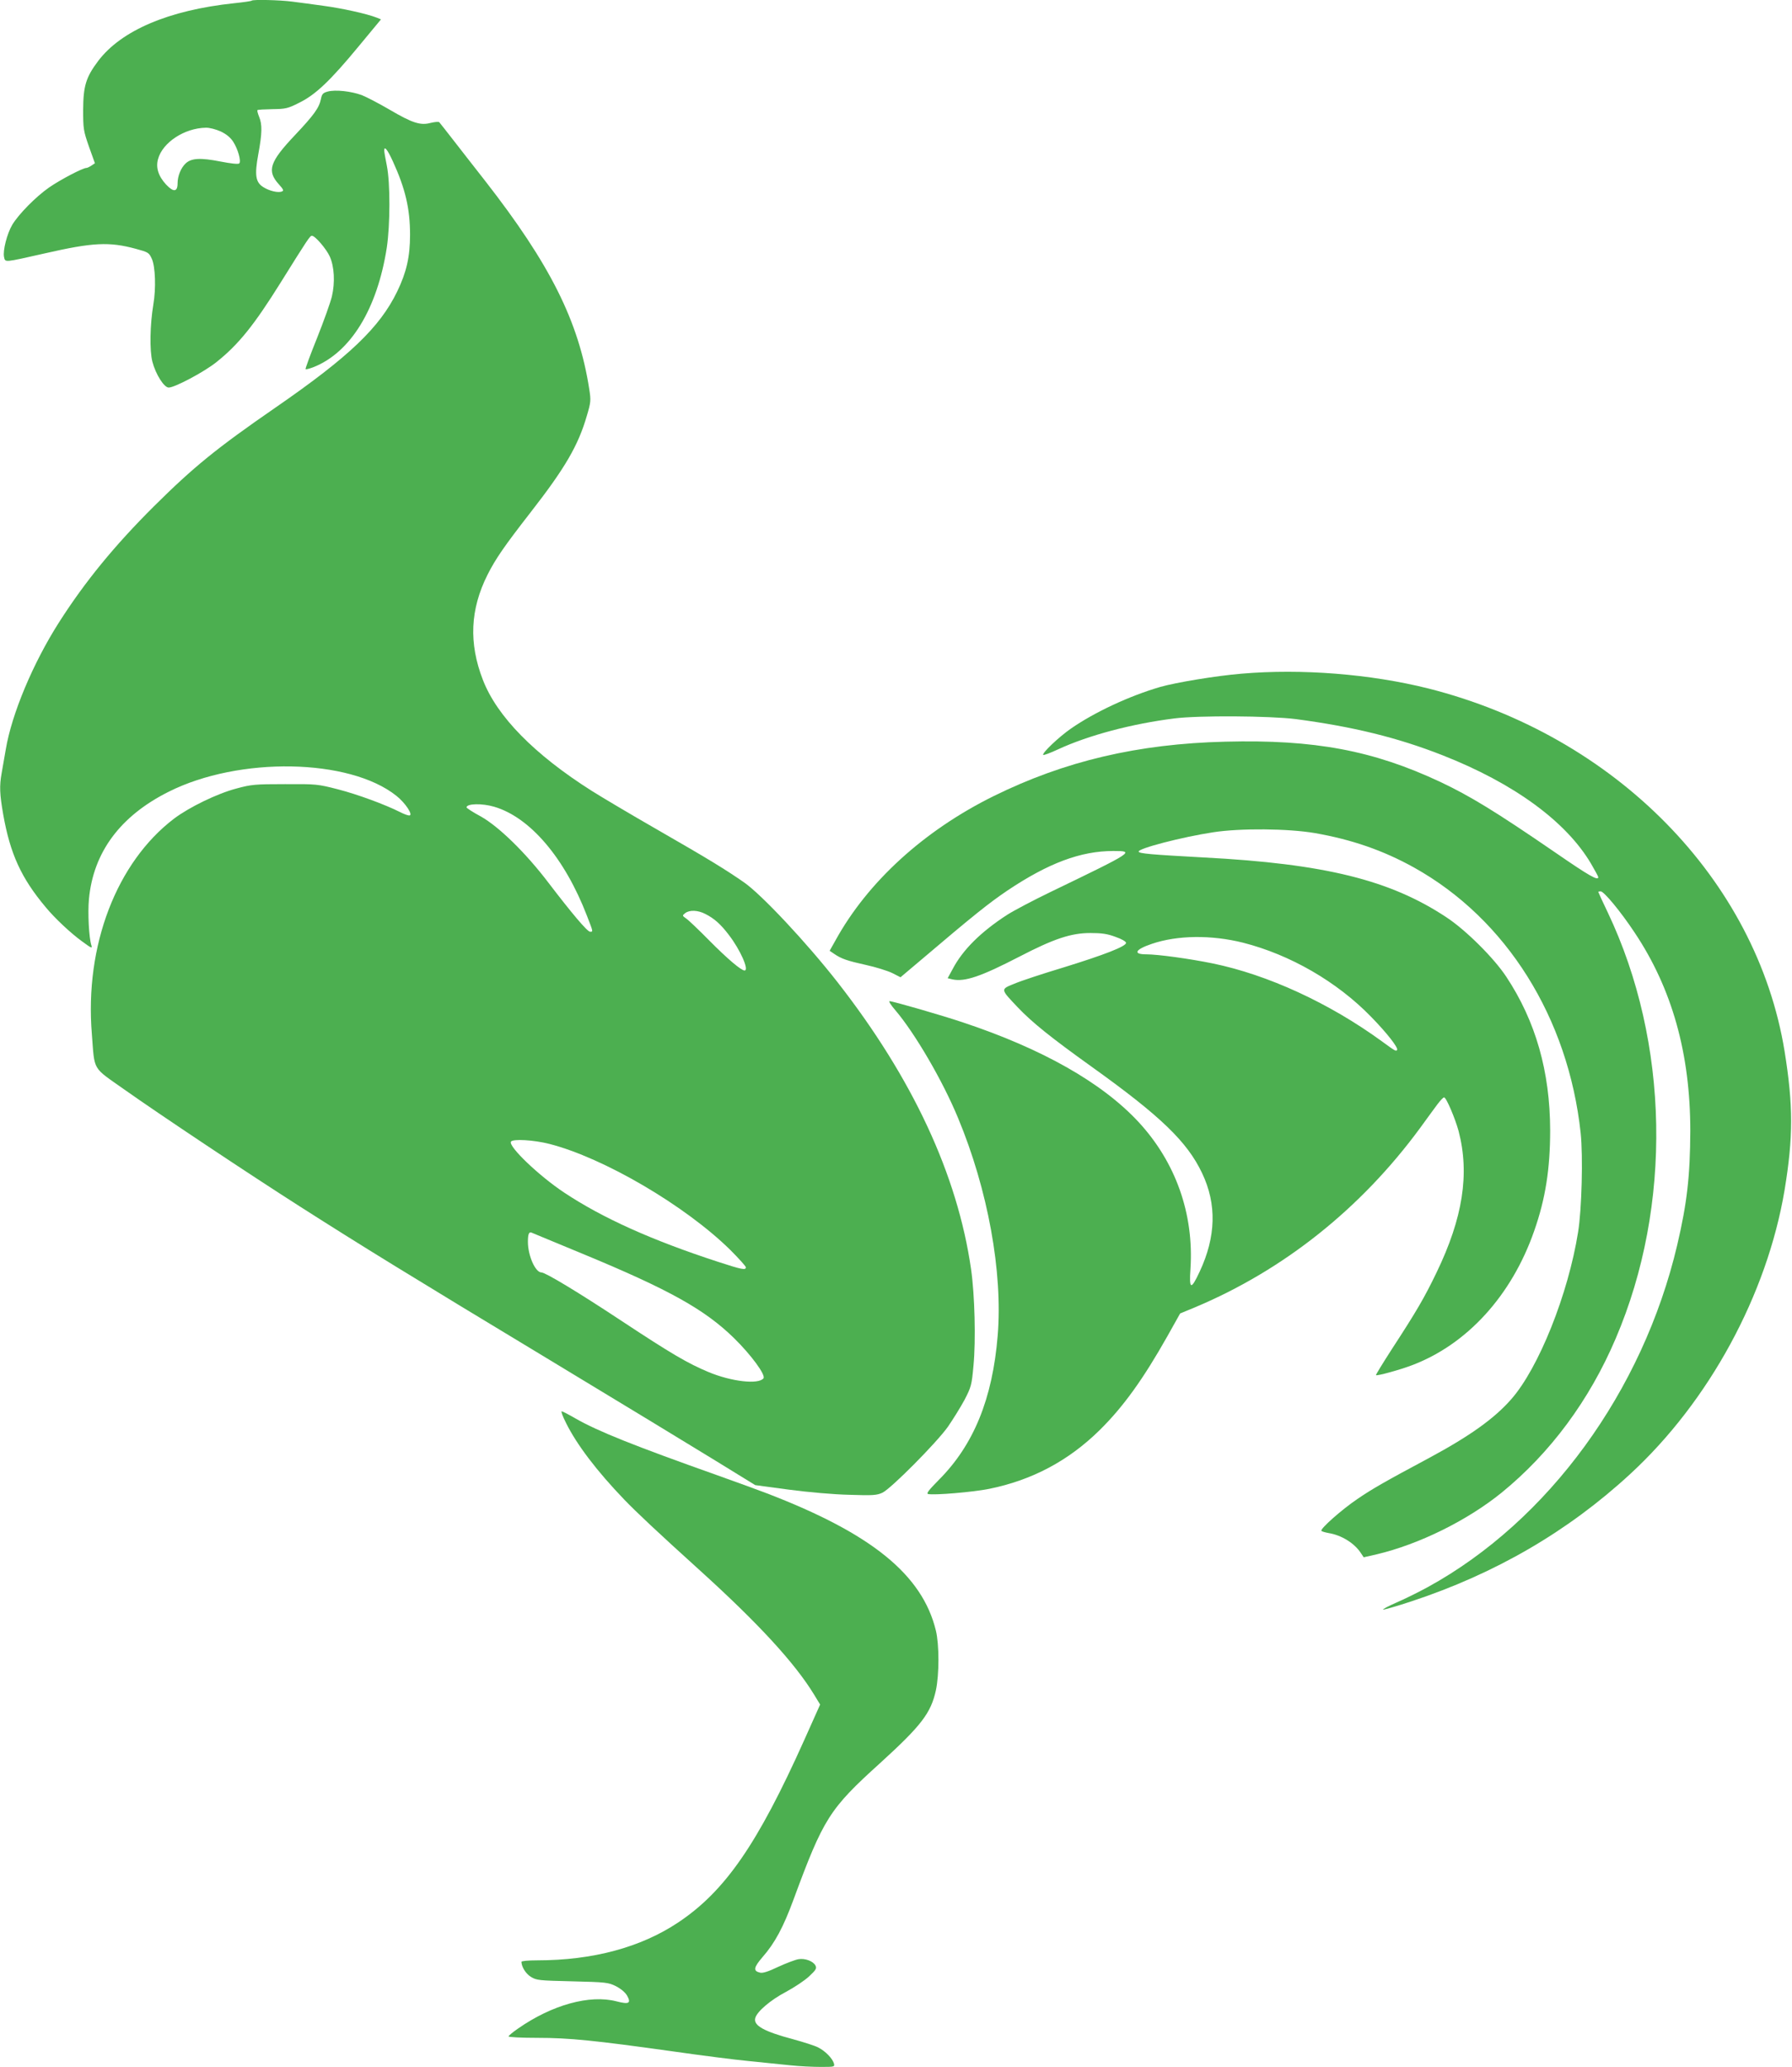
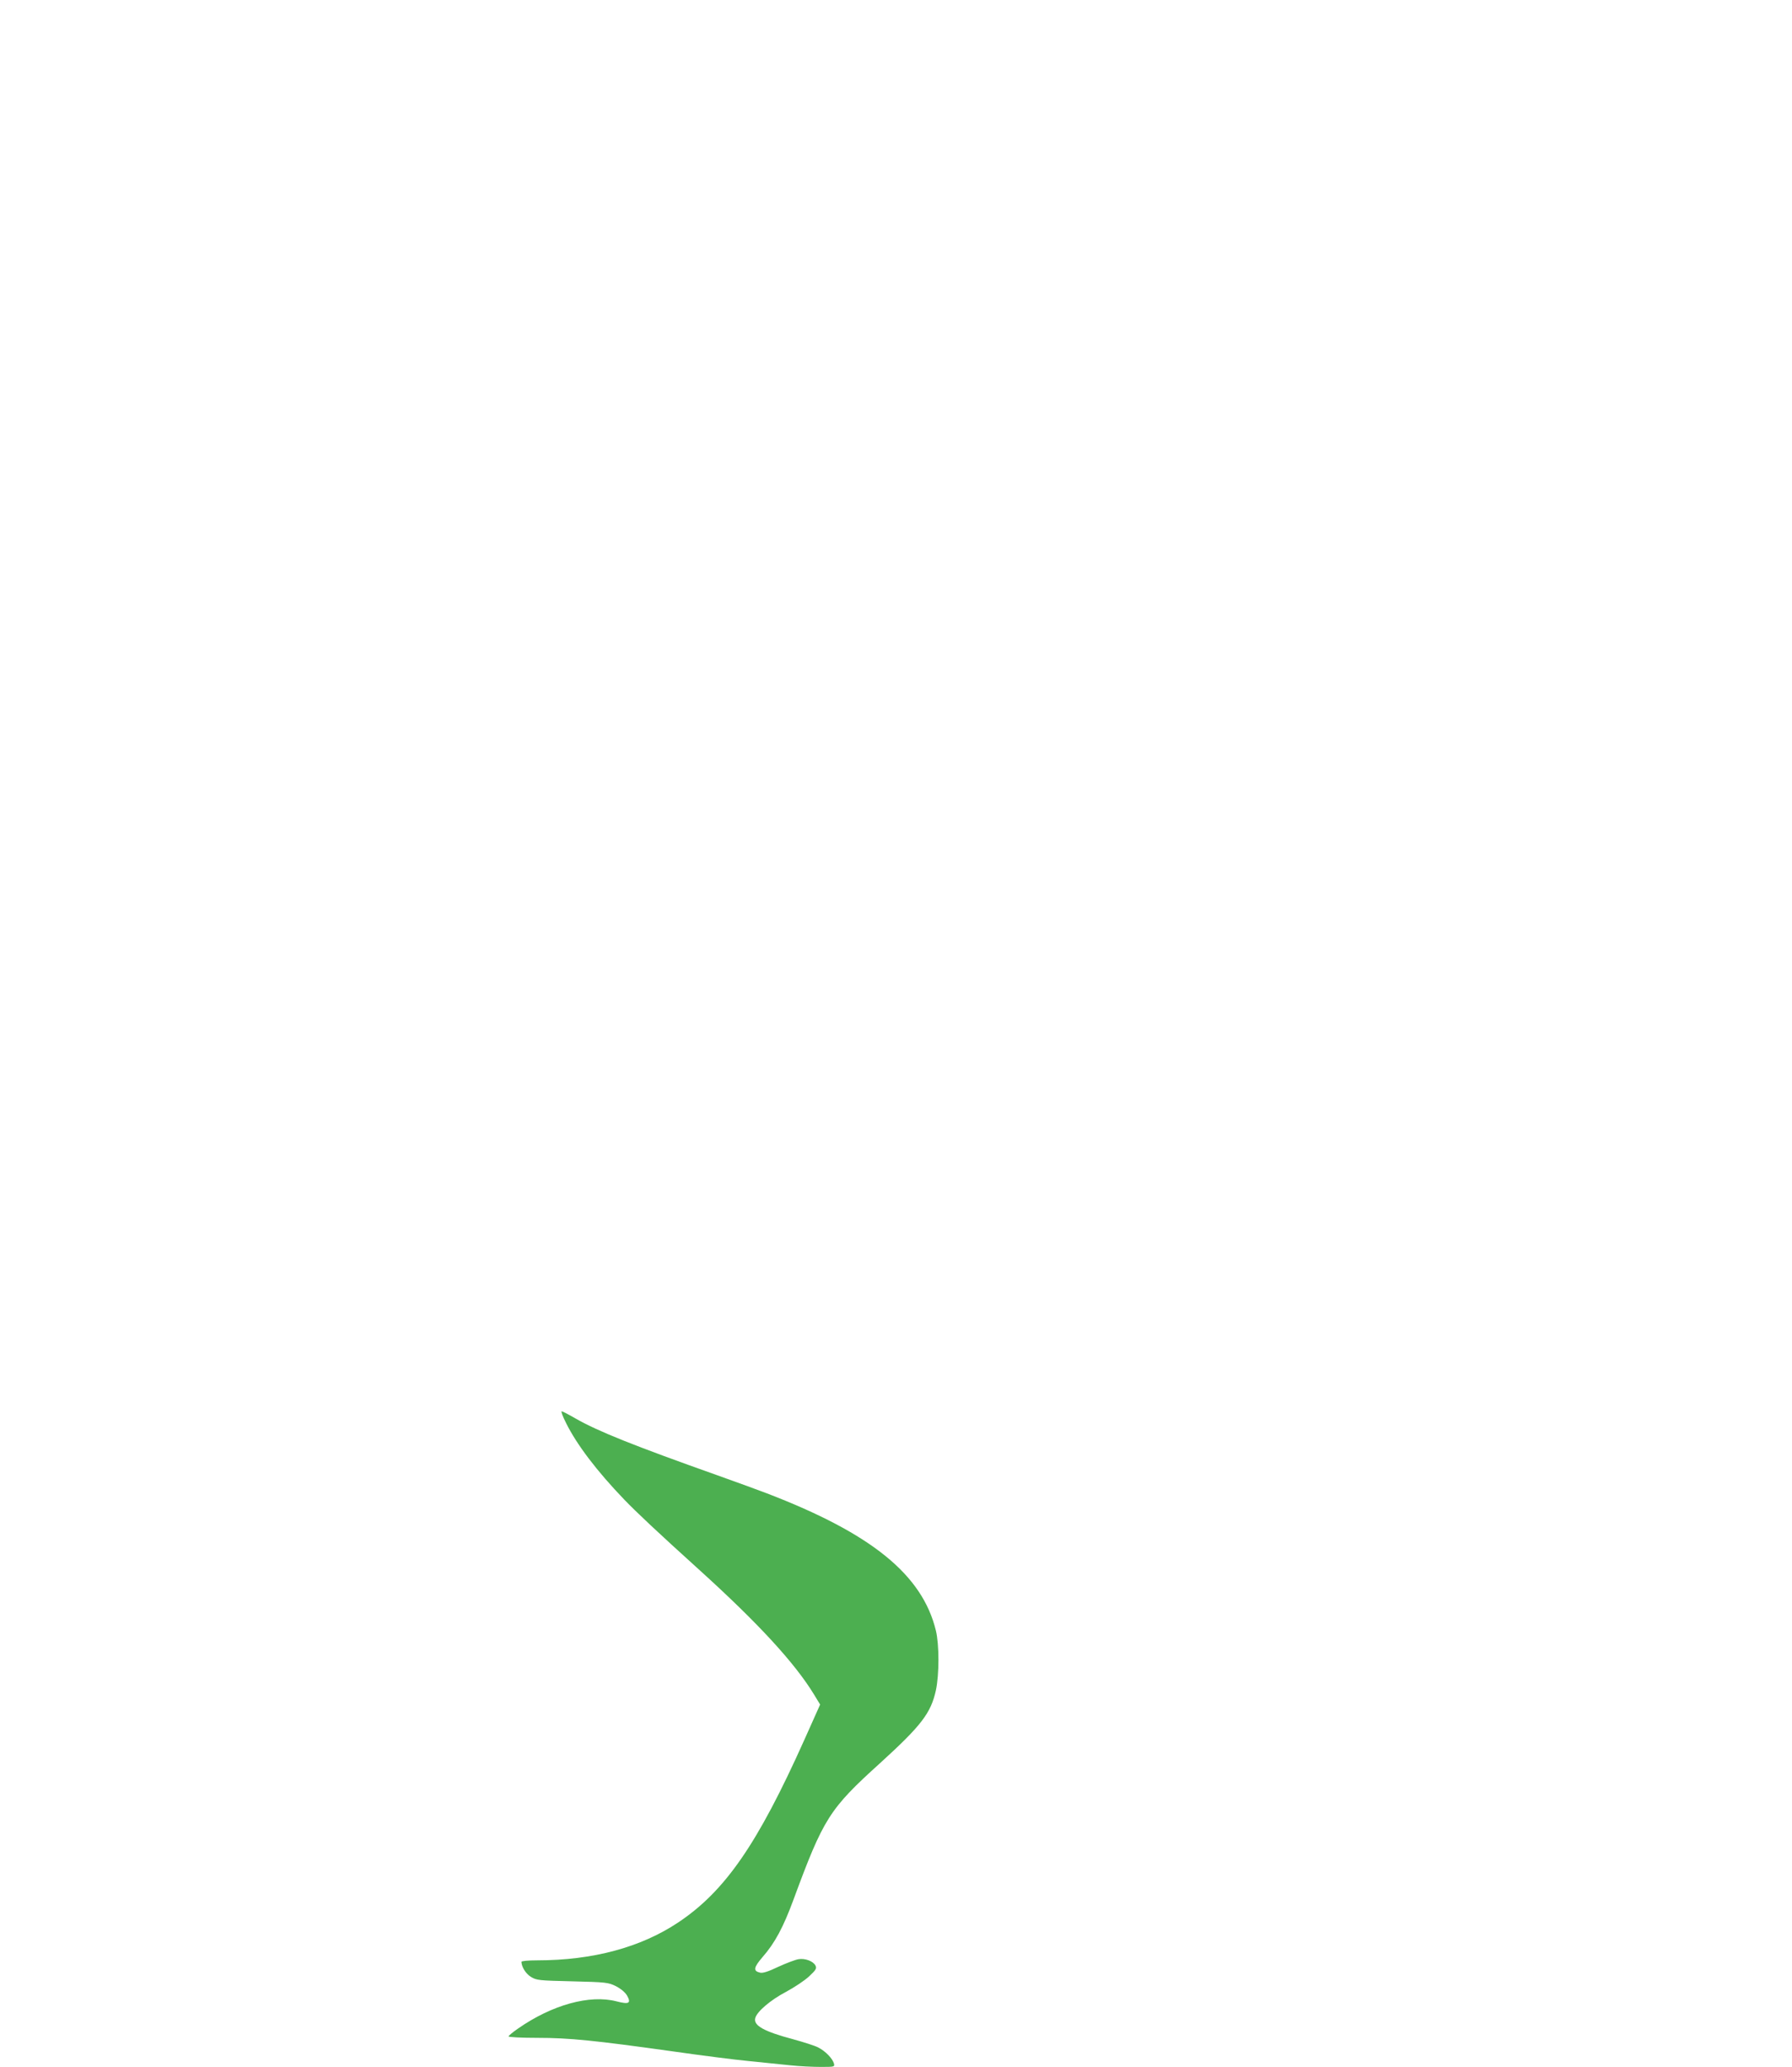
<svg xmlns="http://www.w3.org/2000/svg" version="1.0" width="1110pt" height="1280pt" viewBox="0 0 1110 1280" preserveAspectRatio="xMidYMid meet">
  <g transform="translate(0,1280) scale(0.1,-0.1)" fill="#4caf50" stroke="none">
-     <path d="M1559 12796 c-2 -3 -51 -10 -109 -16 -406 -43 -700 -169 -843 -359 -75 -100 -91 -154 -92 -301 0 -118 2 -130 36 -228 l37 -103 -21 -14 c-12 -8 -26 -15 -32 -15 -22 0 -160 -72 -231 -121 -83 -58 -189 -166 -228 -231 -33 -56 -59 -160 -51 -199 8 -35 -4 -36 253 22 298 68 398 73 564 28 77 -21 81 -23 99 -63 21 -47 26 -181 9 -281 -21 -126 -24 -286 -6 -355 20 -77 72 -160 101 -160 38 0 220 97 295 157 137 109 233 228 399 494 166 266 181 289 193 289 20 0 90 -82 111 -129 28 -63 33 -160 13 -246 -9 -38 -51 -155 -92 -258 -42 -104 -74 -191 -71 -193 2 -3 24 3 48 12 231 91 396 361 455 741 21 142 22 399 0 508 -9 44 -16 86 -16 93 0 31 20 6 53 -66 78 -170 107 -295 107 -456 0 -136 -22 -232 -80 -352 -108 -222 -297 -403 -755 -719 -365 -252 -506 -367 -751 -610 -244 -243 -427 -466 -589 -720 -160 -251 -292 -565 -329 -785 -9 -52 -21 -119 -26 -149 -14 -79 -12 -129 10 -255 43 -243 111 -393 263 -574 56 -68 155 -161 227 -213 57 -42 63 -44 56 -23 -15 47 -23 200 -15 286 27 290 194 515 494 665 436 219 1119 207 1410 -25 57 -45 107 -122 80 -122 -9 0 -34 9 -57 21 -91 46 -264 110 -385 141 -125 32 -133 33 -328 32 -184 0 -208 -2 -300 -27 -119 -31 -293 -116 -386 -186 -357 -271 -555 -787 -510 -1335 18 -233 0 -201 201 -343 216 -153 776 -526 1090 -726 376 -240 683 -429 1530 -940 437 -264 906 -549 1041 -632 l247 -152 208 -28 c120 -16 280 -30 375 -32 147 -5 170 -3 205 13 53 25 336 310 406 409 31 45 77 119 102 165 42 81 45 92 56 213 15 156 8 438 -15 597 -84 585 -363 1183 -826 1776 -193 247 -469 541 -578 618 -115 80 -217 143 -541 329 -162 93 -344 201 -404 239 -357 226 -588 462 -675 688 -88 227 -79 436 29 651 50 99 104 177 265 384 216 277 297 417 350 600 25 84 26 95 15 165 -65 420 -242 773 -645 1290 -67 85 -156 200 -199 255 -43 55 -81 104 -85 108 -4 4 -28 2 -53 -4 -63 -17 -112 -2 -255 82 -65 38 -142 78 -172 90 -66 24 -163 35 -211 22 -29 -8 -36 -15 -42 -46 -11 -55 -44 -100 -162 -225 -156 -165 -174 -220 -99 -303 29 -32 32 -40 19 -45 -23 -9 -76 3 -113 26 -50 30 -57 74 -33 205 24 130 25 184 5 232 -8 20 -13 38 -10 41 2 3 44 5 93 6 81 1 95 4 164 39 101 49 193 136 368 348 l140 169 -27 11 c-61 24 -216 58 -329 73 -65 9 -153 21 -194 26 -75 10 -243 14 -251 6z m-192 -810 c34 -16 60 -37 77 -63 30 -46 51 -122 38 -135 -6 -6 -51 -1 -118 12 -122 24 -179 21 -214 -12 -29 -27 -50 -78 -50 -123 0 -54 -25 -57 -71 -8 -48 52 -65 105 -50 158 28 103 164 192 296 194 22 1 63 -10 92 -23z m1694 -4182 c222 -65 437 -317 575 -676 39 -101 39 -98 19 -98 -17 0 -114 115 -259 305 -140 184 -306 346 -418 409 -49 26 -88 52 -88 56 0 24 97 26 171 4z m1308 -664 c54 -27 95 -63 145 -129 72 -93 128 -221 98 -221 -21 0 -106 72 -217 184 -66 67 -131 129 -145 138 -24 17 -25 18 -6 33 27 21 79 19 125 -5z m-966 -1424 c336 -86 840 -381 1120 -656 53 -53 97 -102 97 -108 0 -19 -23 -15 -173 34 -411 134 -715 271 -953 429 -155 103 -347 286 -329 315 11 18 140 11 238 -14z m207 -681 c534 -221 755 -344 937 -522 106 -104 198 -229 182 -249 -32 -39 -198 -20 -340 39 -129 54 -230 113 -539 317 -269 178 -472 300 -496 300 -38 0 -84 104 -84 190 0 49 7 64 24 56 6 -3 148 -61 316 -131z" />
-     <path d="M7690 8628 c-157 -13 -404 -54 -503 -82 -192 -56 -406 -156 -552 -257 -73 -50 -183 -154 -173 -164 3 -3 44 12 91 34 190 88 459 159 722 192 149 19 589 16 750 -4 355 -47 630 -114 910 -224 443 -174 767 -411 921 -673 24 -41 44 -78 44 -82 0 -24 -55 7 -264 151 -373 256 -529 351 -715 439 -416 195 -779 263 -1330 249 -542 -13 -996 -120 -1436 -337 -433 -214 -781 -532 -980 -894 l-36 -64 28 -19 c45 -31 81 -43 198 -69 60 -13 133 -36 162 -50 l51 -26 122 103 c333 283 425 356 540 434 254 170 454 245 656 245 135 0 129 -4 -387 -253 -108 -52 -229 -116 -270 -142 -162 -105 -275 -216 -338 -336 l-31 -57 29 -7 c77 -17 178 18 416 141 214 111 320 146 439 146 70 0 106 -5 156 -24 38 -13 65 -29 65 -37 0 -22 -137 -75 -390 -153 -126 -38 -263 -83 -302 -100 -87 -35 -87 -32 20 -145 90 -95 209 -190 456 -367 432 -309 595 -467 687 -661 92 -193 86 -394 -15 -610 -54 -116 -66 -112 -57 18 22 339 -91 659 -321 908 -225 243 -596 454 -1090 618 -131 44 -433 131 -453 131 -7 0 9 -25 35 -55 122 -143 295 -439 390 -670 184 -442 277 -953 245 -1345 -32 -393 -149 -679 -366 -896 -60 -61 -78 -83 -65 -86 34 -9 282 12 379 32 266 54 491 174 684 364 147 145 270 317 419 581 l79 141 92 38 c550 231 1028 612 1394 1110 43 60 93 127 109 149 17 22 34 41 40 41 13 1 69 -131 90 -209 69 -265 26 -538 -136 -874 -77 -160 -126 -243 -277 -475 -56 -87 -101 -160 -99 -162 6 -6 146 32 222 61 343 129 619 433 758 832 70 199 99 385 99 624 -1 364 -90 675 -271 949 -76 116 -251 290 -371 369 -348 231 -754 332 -1505 371 -328 18 -398 24 -402 36 -6 19 266 90 462 120 170 26 464 23 629 -5 229 -40 423 -107 614 -213 573 -319 956 -930 1033 -1645 15 -144 7 -472 -16 -613 -61 -384 -244 -842 -414 -1035 -105 -120 -258 -229 -511 -365 -273 -146 -353 -192 -442 -253 -95 -64 -231 -184 -223 -197 2 -4 23 -10 45 -14 80 -13 161 -63 201 -126 l16 -24 79 18 c263 62 561 209 775 382 301 245 544 572 707 955 352 822 333 1834 -49 2638 -33 68 -59 126 -59 128 0 1 7 3 15 3 20 0 124 -125 210 -255 232 -347 345 -750 345 -1228 -1 -279 -20 -447 -81 -707 -213 -906 -799 -1709 -1544 -2118 -60 -33 -150 -77 -199 -98 -48 -21 -84 -40 -78 -42 5 -1 84 21 174 51 521 172 970 433 1355 788 489 450 848 1111 957 1759 54 328 54 524 0 860 -173 1062 -1048 1953 -2205 2246 -359 90 -784 124 -1159 92z m10 -1666 c291 -74 581 -241 792 -458 97 -99 170 -192 162 -206 -7 -10 -12 -7 -94 53 -324 236 -707 413 -1050 483 -142 29 -338 56 -410 56 -85 0 -69 30 35 65 159 54 369 56 565 7z" />
    <path d="M3506 3988 c67 -135 191 -298 361 -475 73 -76 207 -202 468 -438 361 -327 588 -573 708 -770 l37 -61 -98 -219 c-290 -647 -492 -938 -782 -1131 -231 -154 -529 -234 -872 -234 -54 0 -98 -4 -98 -9 0 -31 27 -74 58 -93 35 -22 50 -23 257 -28 209 -5 223 -7 270 -30 31 -16 57 -38 69 -58 27 -48 12 -56 -65 -36 -166 43 -399 -21 -611 -169 -32 -22 -58 -44 -58 -48 0 -5 80 -9 178 -9 199 0 355 -16 841 -84 174 -25 386 -52 471 -60 85 -9 200 -20 255 -26 55 -6 140 -10 188 -10 87 0 88 0 82 23 -10 31 -53 75 -96 97 -20 11 -90 33 -155 51 -181 48 -248 85 -236 131 10 40 94 112 191 163 52 28 117 71 144 97 42 39 47 49 38 66 -14 27 -65 46 -105 39 -19 -3 -75 -24 -125 -47 -63 -30 -97 -41 -114 -36 -43 10 -39 32 17 97 76 87 128 184 191 355 186 504 222 561 536 845 256 233 315 310 346 451 21 98 21 283 0 370 -84 346 -398 601 -1047 850 -41 16 -181 67 -310 113 -510 181 -736 271 -874 350 -43 25 -82 45 -87 45 -5 0 7 -33 27 -72z" />
  </g>
</svg>